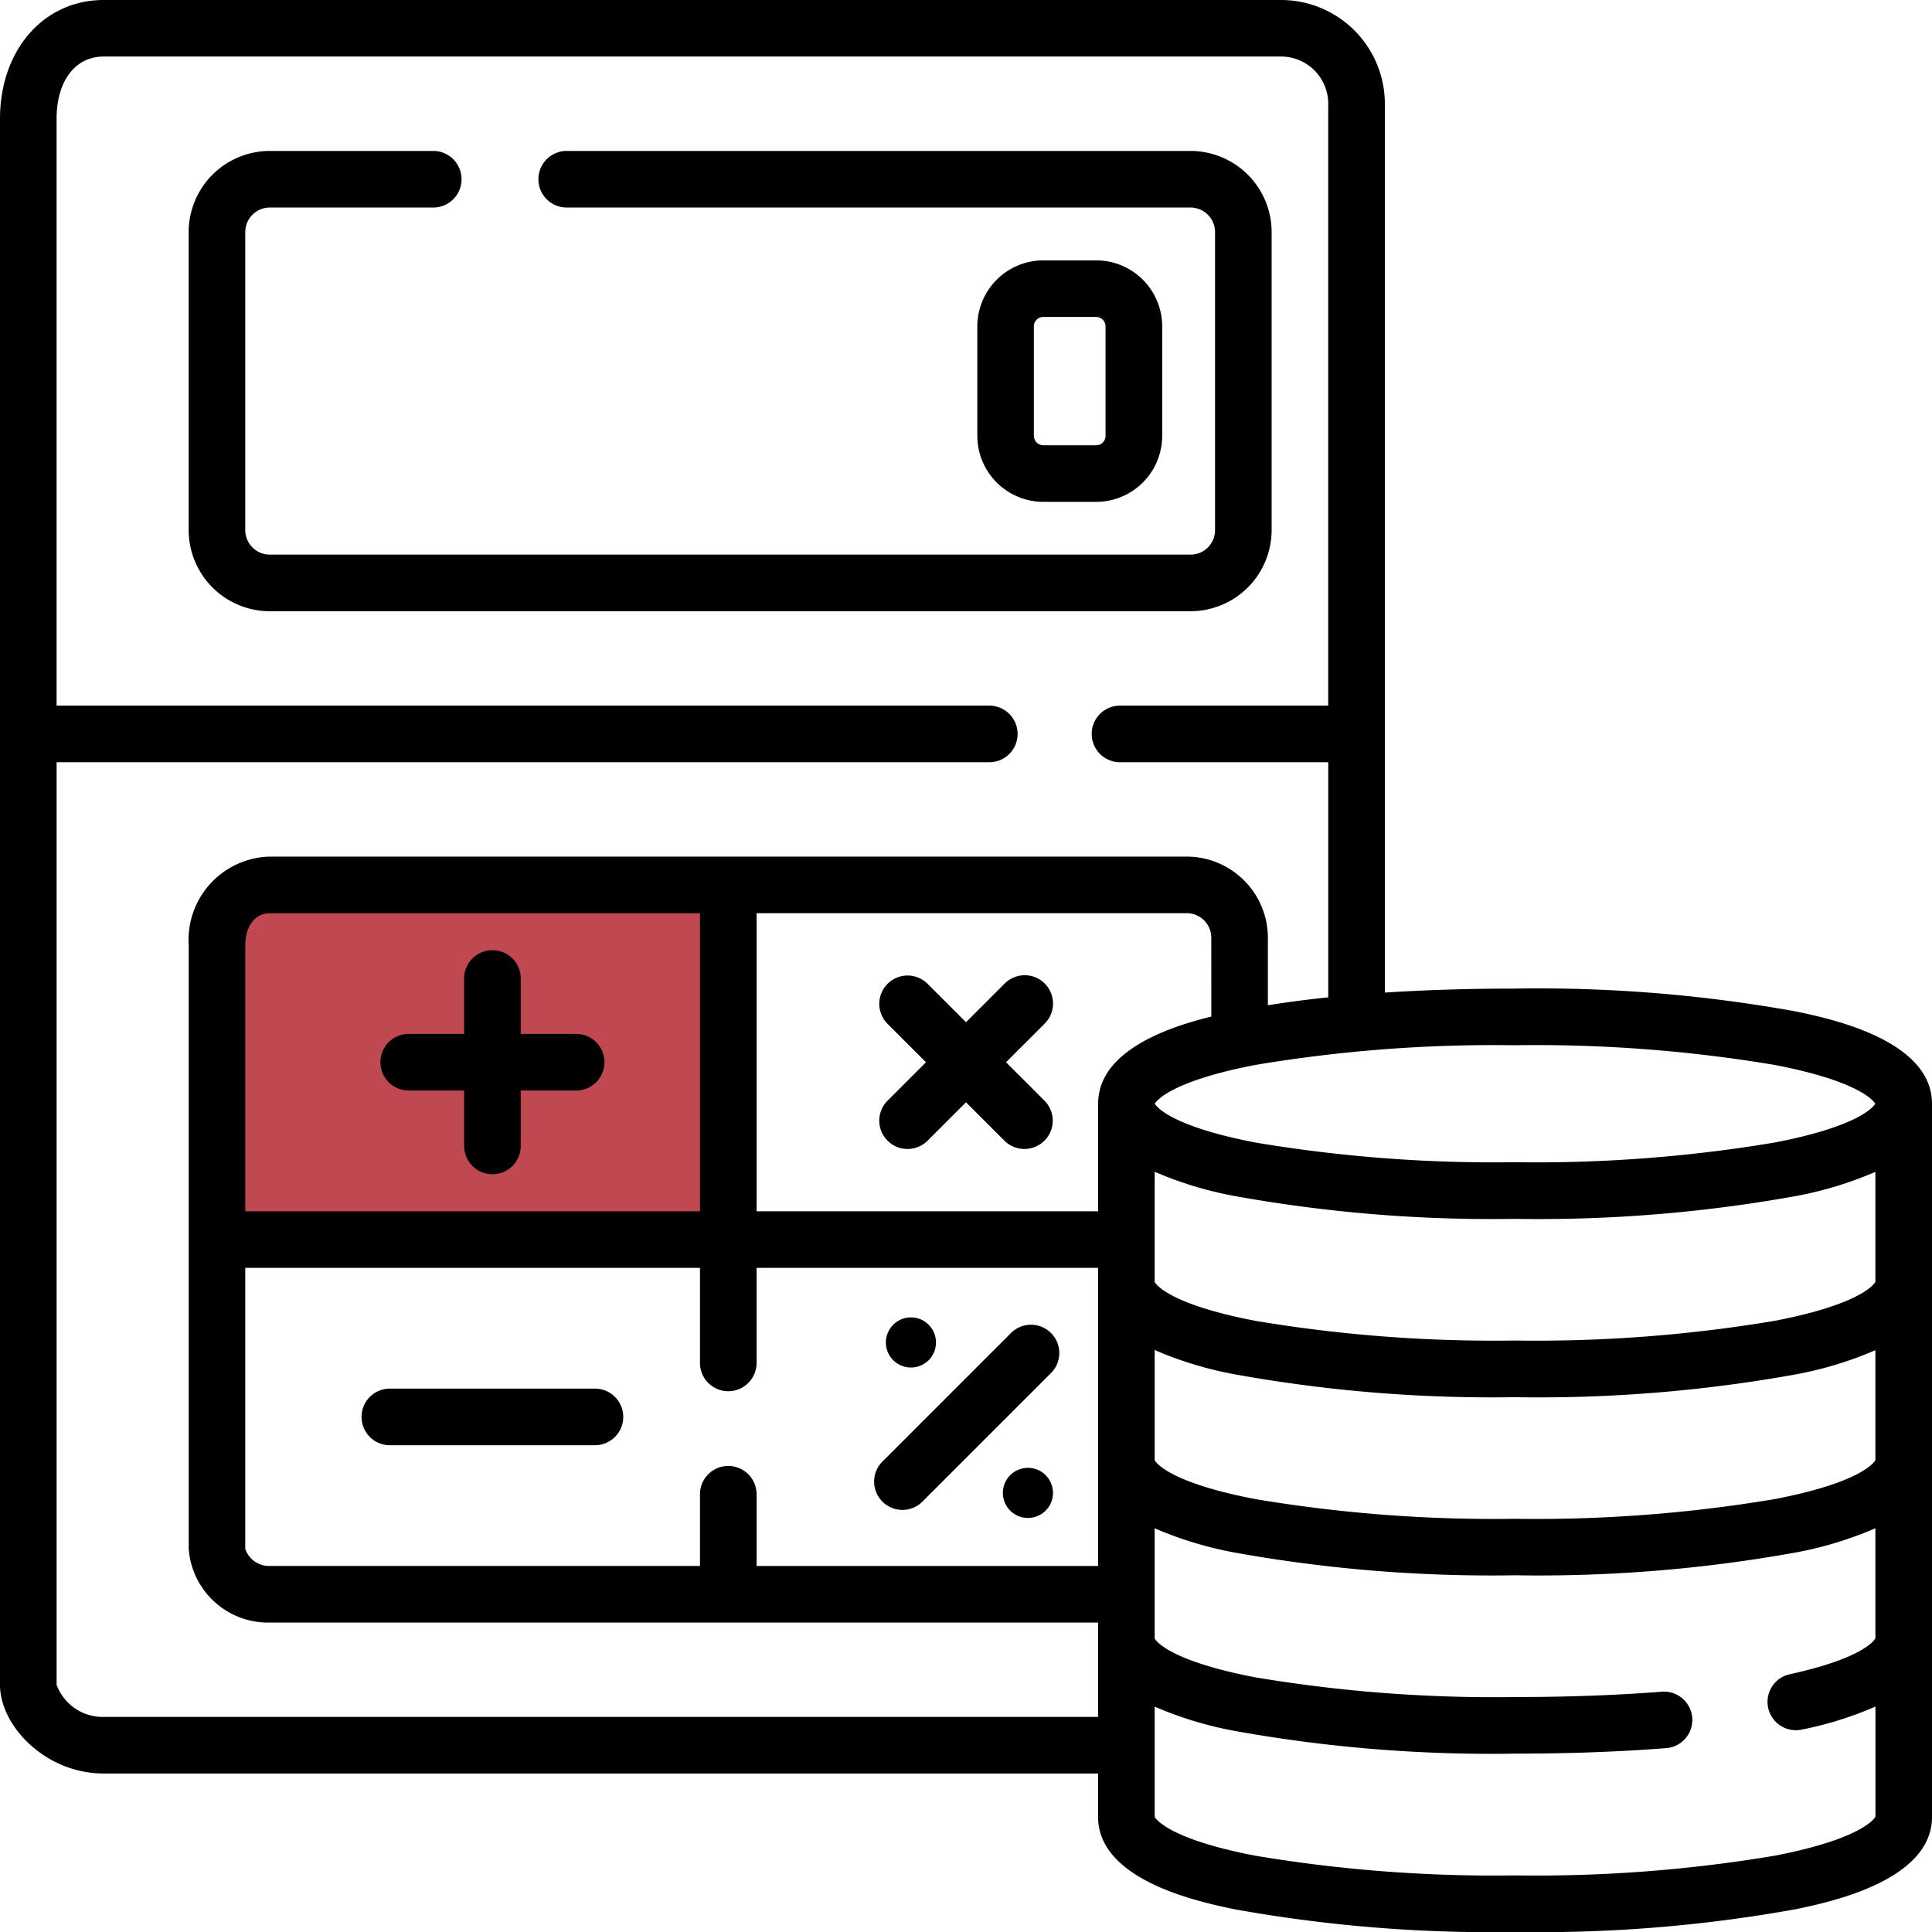
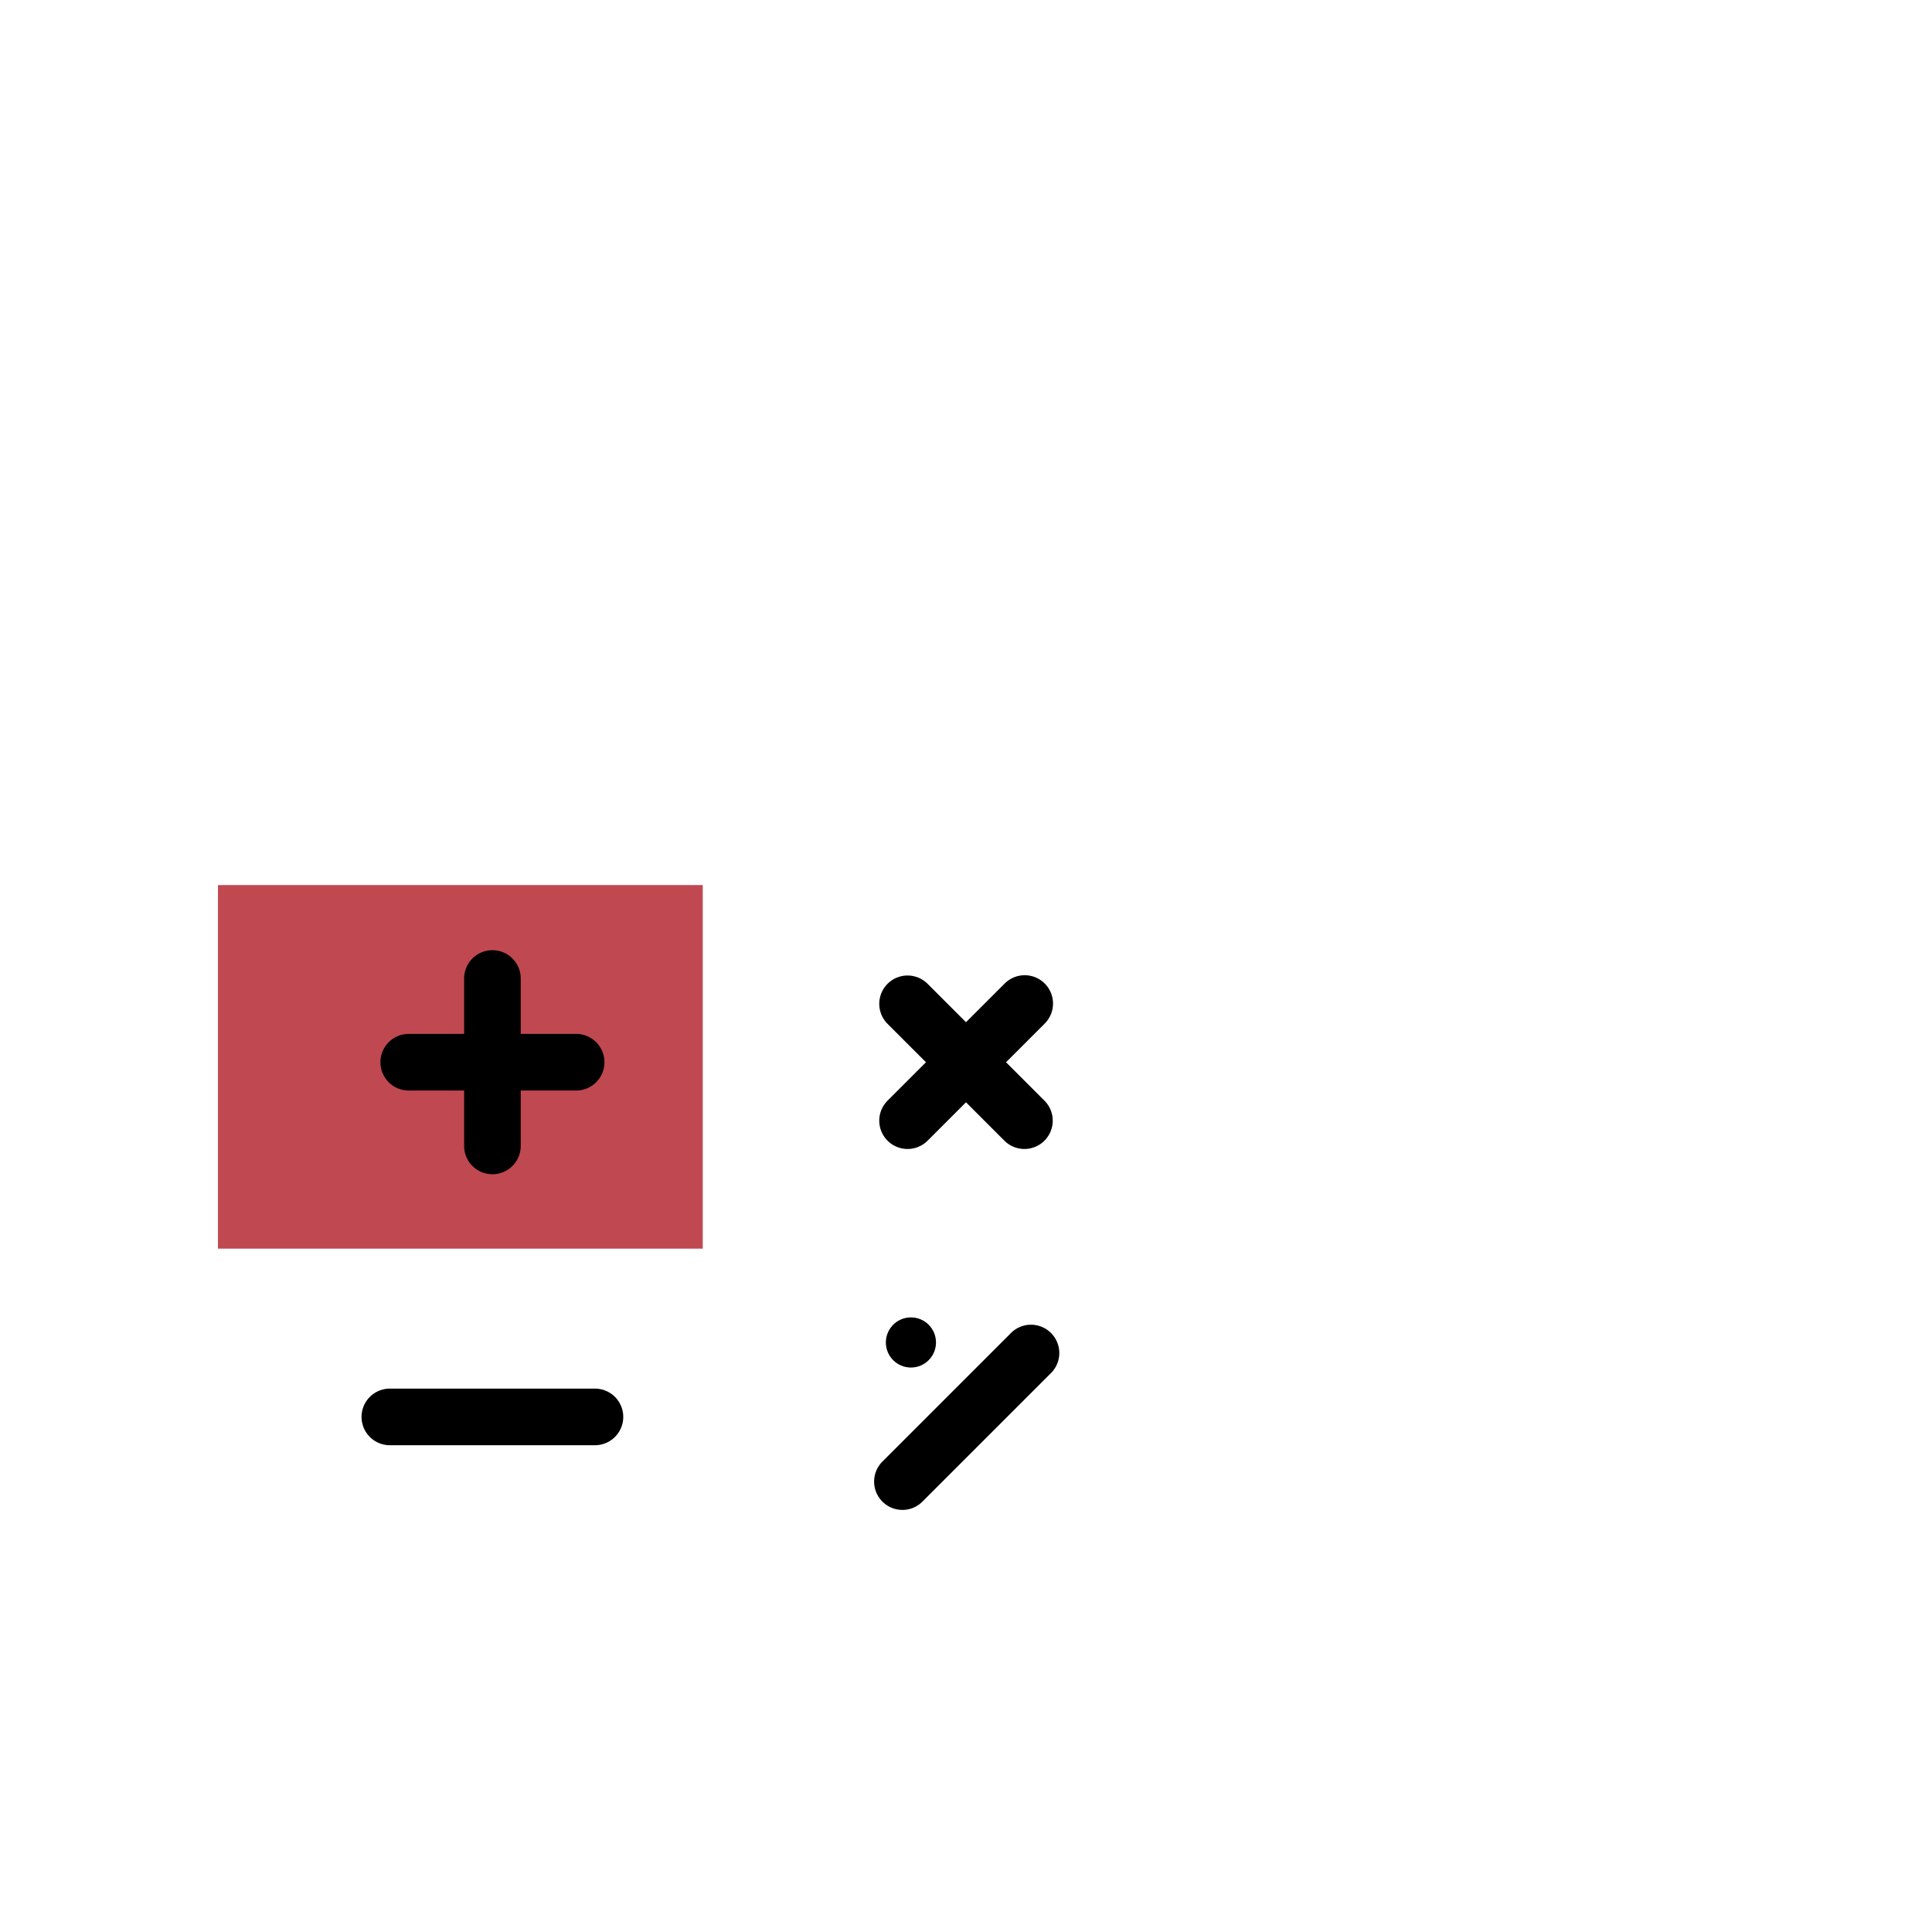
<svg xmlns="http://www.w3.org/2000/svg" width="111.59" height="111.59" viewBox="0 0 111.59 111.59">
  <g id="Group_727" data-name="Group 727" transform="translate(-846.41 -1875.88)">
    <rect id="Rectangle_536" data-name="Rectangle 536" width="28" height="21" transform="translate(859 1927)" fill="#c04851" />
    <g id="accounting" transform="translate(846.41 1875.88)">
-       <path id="Path_1796" data-name="Path 1796" d="M103.713,58.417A83.582,83.582,0,0,0,87.506,57.1c-2.668,0-5.187.079-7.519.23V5.994A6,6,0,0,0,73.994,0h-68C2.521,0,0,2.887,0,6.865V97.314c0,2.368,2.618,5.122,5.994,5.122h57.43v2.506c0,3.7,5.929,4.928,7.877,5.333a83.581,83.581,0,0,0,16.206,1.315,83.581,83.581,0,0,0,16.206-1.315c1.948-.405,7.877-1.638,7.877-5.333V63.75C111.59,60.055,105.661,58.822,103.713,58.417Zm4.608,25.918c-.034.07-.714,1.272-5.82,2.252a83.326,83.326,0,0,1-14.994,1.137,83.326,83.326,0,0,1-14.994-1.137c-5.231-1-5.817-2.241-5.82-2.241v-6.37a21.312,21.312,0,0,0,4.608,1.4A83.582,83.582,0,0,0,87.506,80.7a83.582,83.582,0,0,0,16.206-1.315,21.316,21.316,0,0,0,4.608-1.4Zm-66.256.337a1.634,1.634,0,0,0-1.635,1.635v4.141H15.583a1.452,1.452,0,0,1-1.417-.981V73.231H40.43V78.68a1.635,1.635,0,1,0,3.269,0V73.231H63.423V90.449H43.7V86.308A1.634,1.634,0,0,0,42.064,84.673Zm27.9-25.957c-2.506.615-6.538,1.986-6.538,5.034v6.212H43.7V52.744H68.545a1.418,1.418,0,0,1,1.417,1.417ZM40.43,69.962H14.167V54.6c0-1.108.569-1.853,1.417-1.853H40.43Zm67.891,4.076c-.034.07-.714,1.272-5.82,2.252a83.325,83.325,0,0,1-14.994,1.137A83.324,83.324,0,0,1,72.512,76.29c-5.231-1-5.817-2.241-5.82-2.241v-6.37a21.312,21.312,0,0,0,4.608,1.4A83.563,83.563,0,0,0,87.506,70.4a83.582,83.582,0,0,0,16.206-1.315,21.316,21.316,0,0,0,4.608-1.4ZM102.5,61.509c4.93.947,5.734,2.1,5.814,2.241-.08.141-.884,1.295-5.814,2.241a83.325,83.325,0,0,1-14.994,1.137,83.325,83.325,0,0,1-14.994-1.137c-4.93-.947-5.734-2.1-5.814-2.241.08-.141.884-1.295,5.814-2.241a83.325,83.325,0,0,1,14.994-1.137A83.325,83.325,0,0,1,102.5,61.509ZM5.994,99.167a2.835,2.835,0,0,1-2.724-1.853V44.026H57.1a1.635,1.635,0,1,0,0-3.269H3.269V6.865c0-2.185,1.069-3.6,2.724-3.6h68a2.727,2.727,0,0,1,2.724,2.724V40.756H64.731a1.635,1.635,0,1,0,0,3.269H76.718v13.58q-1.854.193-3.487.458v-3.9a4.691,4.691,0,0,0-4.686-4.686H15.583A4.81,4.81,0,0,0,10.9,54.6V89.468a4.6,4.6,0,0,0,4.686,4.25h47.84v5.449Zm96.507,8.017a83.325,83.325,0,0,1-14.994,1.137,83.324,83.324,0,0,1-14.994-1.137c-5.231-1-5.817-2.241-5.82-2.241v-6.37a21.313,21.313,0,0,0,4.608,1.4,83.581,83.581,0,0,0,16.206,1.315c3.115,0,6.066-.108,8.77-.321a1.635,1.635,0,0,0-.257-3.259c-2.619.206-5.484.311-8.514.311a83.325,83.325,0,0,1-14.994-1.137c-5.231-1-5.817-2.241-5.82-2.241v-6.37a21.312,21.312,0,0,0,4.608,1.4,83.581,83.581,0,0,0,16.206,1.315,83.581,83.581,0,0,0,16.206-1.315,21.316,21.316,0,0,0,4.608-1.4v6.359c-.034.07-.636,1.134-4.962,2.076a1.635,1.635,0,0,0,.7,3.194,20.551,20.551,0,0,0,4.266-1.331v6.358C108.287,105,107.607,106.2,102.5,107.184Z" />
-       <path id="Path_1797" data-name="Path 1797" d="M112.551,61.9V44.686A4.691,4.691,0,0,0,107.865,40H71.795a1.635,1.635,0,0,0,0,3.269h36.071a1.418,1.418,0,0,1,1.417,1.417V61.9a1.418,1.418,0,0,1-1.417,1.417H54.686A1.418,1.418,0,0,1,53.269,61.9V44.686a1.418,1.418,0,0,1,1.417-1.417h9.481a1.635,1.635,0,0,0,0-3.269H54.686A4.691,4.691,0,0,0,50,44.686V61.9a4.691,4.691,0,0,0,4.686,4.686h53.18A4.691,4.691,0,0,0,112.551,61.9Z" transform="translate(-39.103 -31.282)" />
      <path id="Path_1798" data-name="Path 1798" d="M109.4,368H97.635a1.635,1.635,0,1,0,0,3.269H109.4a1.635,1.635,0,1,0,0-3.269Z" transform="translate(-75.077 -287.795)" />
      <path id="Path_1799" data-name="Path 1799" d="M102.635,260.064h3.16v3.16a1.635,1.635,0,1,0,3.269,0v-3.16h3.16a1.635,1.635,0,1,0,0-3.269h-3.16v-3.16a1.635,1.635,0,1,0-3.269,0v3.16h-3.16a1.635,1.635,0,1,0,0,3.269Z" transform="translate(-78.987 -197.077)" />
      <path id="Path_1800" data-name="Path 1800" d="M242.515,258.923a1.635,1.635,0,0,0-2.312,0l-2.235,2.235-2.235-2.235a1.635,1.635,0,0,0-2.312,2.312l2.235,2.235-2.235,2.235a1.635,1.635,0,0,0,2.312,2.312l2.235-2.235,2.235,2.235a1.635,1.635,0,0,0,2.312-2.312l-2.235-2.235,2.235-2.235A1.635,1.635,0,0,0,242.515,258.923Z" transform="translate(-182.173 -202.116)" />
      <path id="Path_1801" data-name="Path 1801" d="M233.281,361.826a1.63,1.63,0,0,0,1.156-.479l7.41-7.41a1.635,1.635,0,1,0-2.312-2.312l-7.41,7.41a1.635,1.635,0,0,0,1.156,2.79Z" transform="translate(-181.159 -274.615)" />
      <g id="Group_725" data-name="Group 725" transform="translate(51.166 76.091)">
        <circle id="Ellipse_33" data-name="Ellipse 33" cx="1.448" cy="1.448" r="1.448" />
-         <circle id="Ellipse_34" data-name="Ellipse 34" cx="1.448" cy="1.448" r="1.448" transform="translate(6.758 8.689)" />
      </g>
-       <path id="Path_1802" data-name="Path 1802" d="M265.865,82.949a3.819,3.819,0,0,0,3.814-3.814V72.814A3.819,3.819,0,0,0,265.865,69h-3.051A3.819,3.819,0,0,0,259,72.814v6.321a3.819,3.819,0,0,0,3.814,3.814Zm-3.6-3.814V72.814a.545.545,0,0,1,.545-.545h3.051a.545.545,0,0,1,.545.545v6.321a.545.545,0,0,1-.545.545h-3.051A.545.545,0,0,1,262.269,79.135Z" transform="translate(-202.551 -53.962)" />
    </g>
  </g>
</svg>